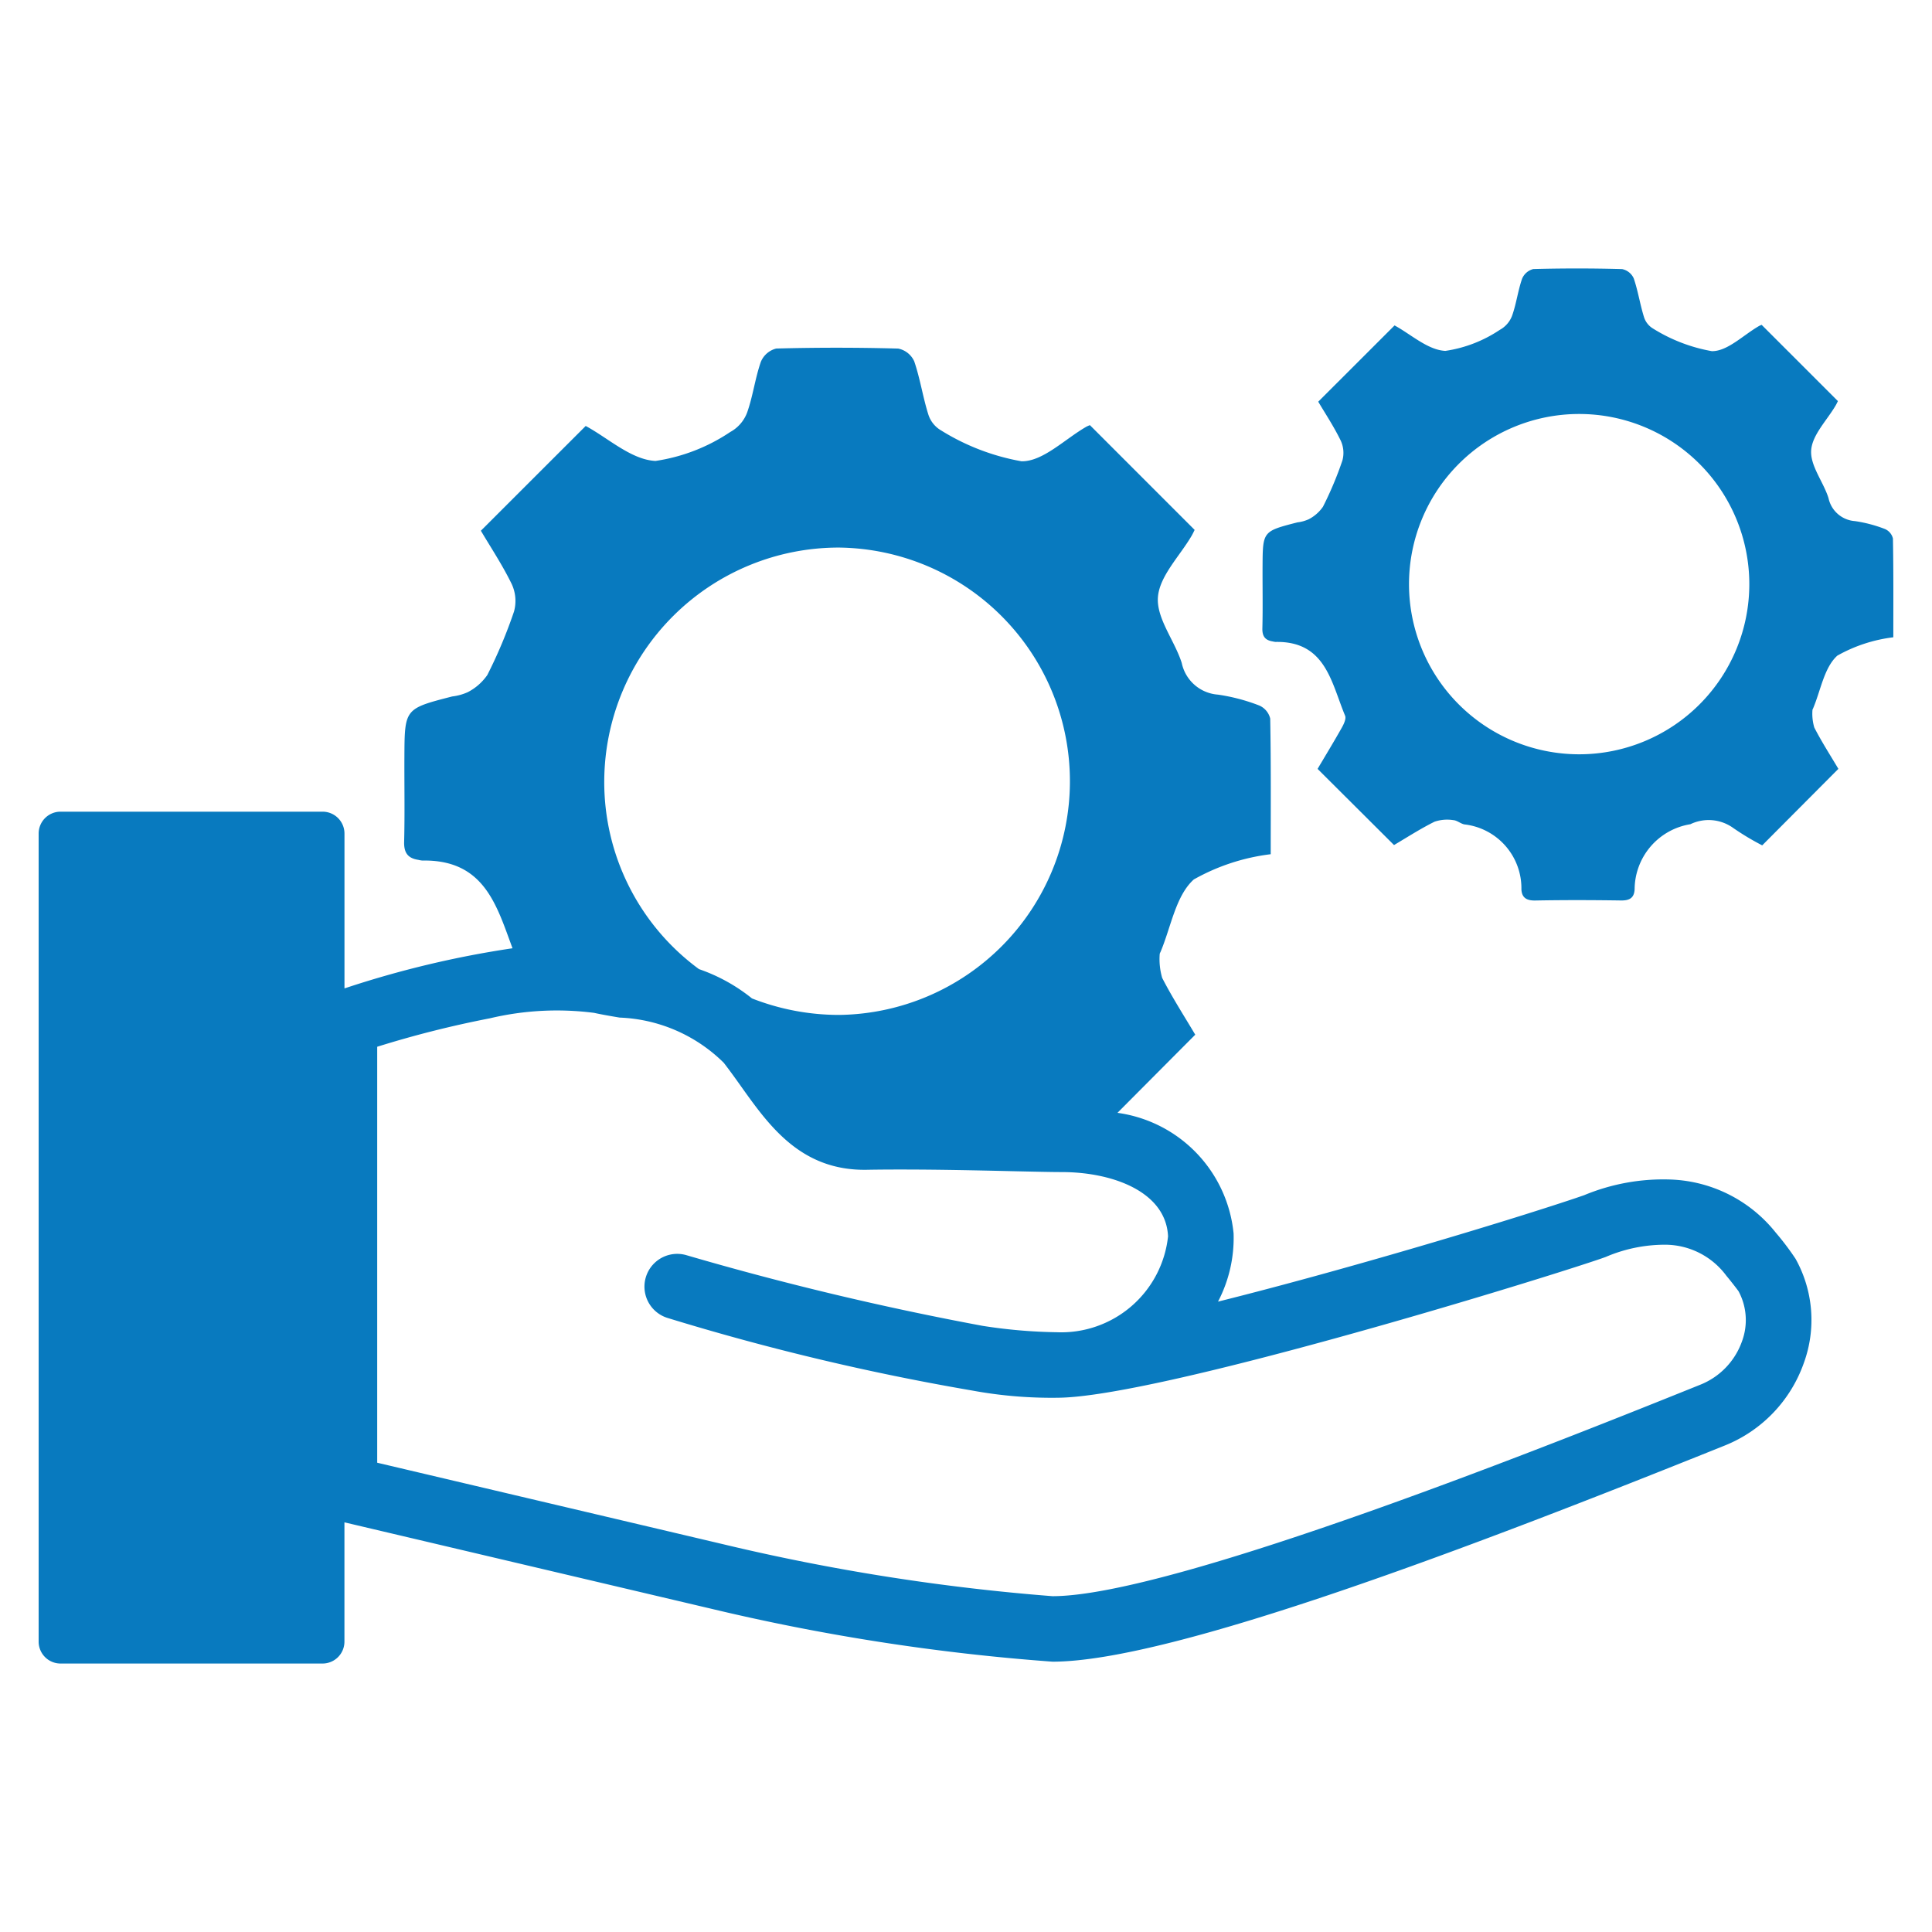
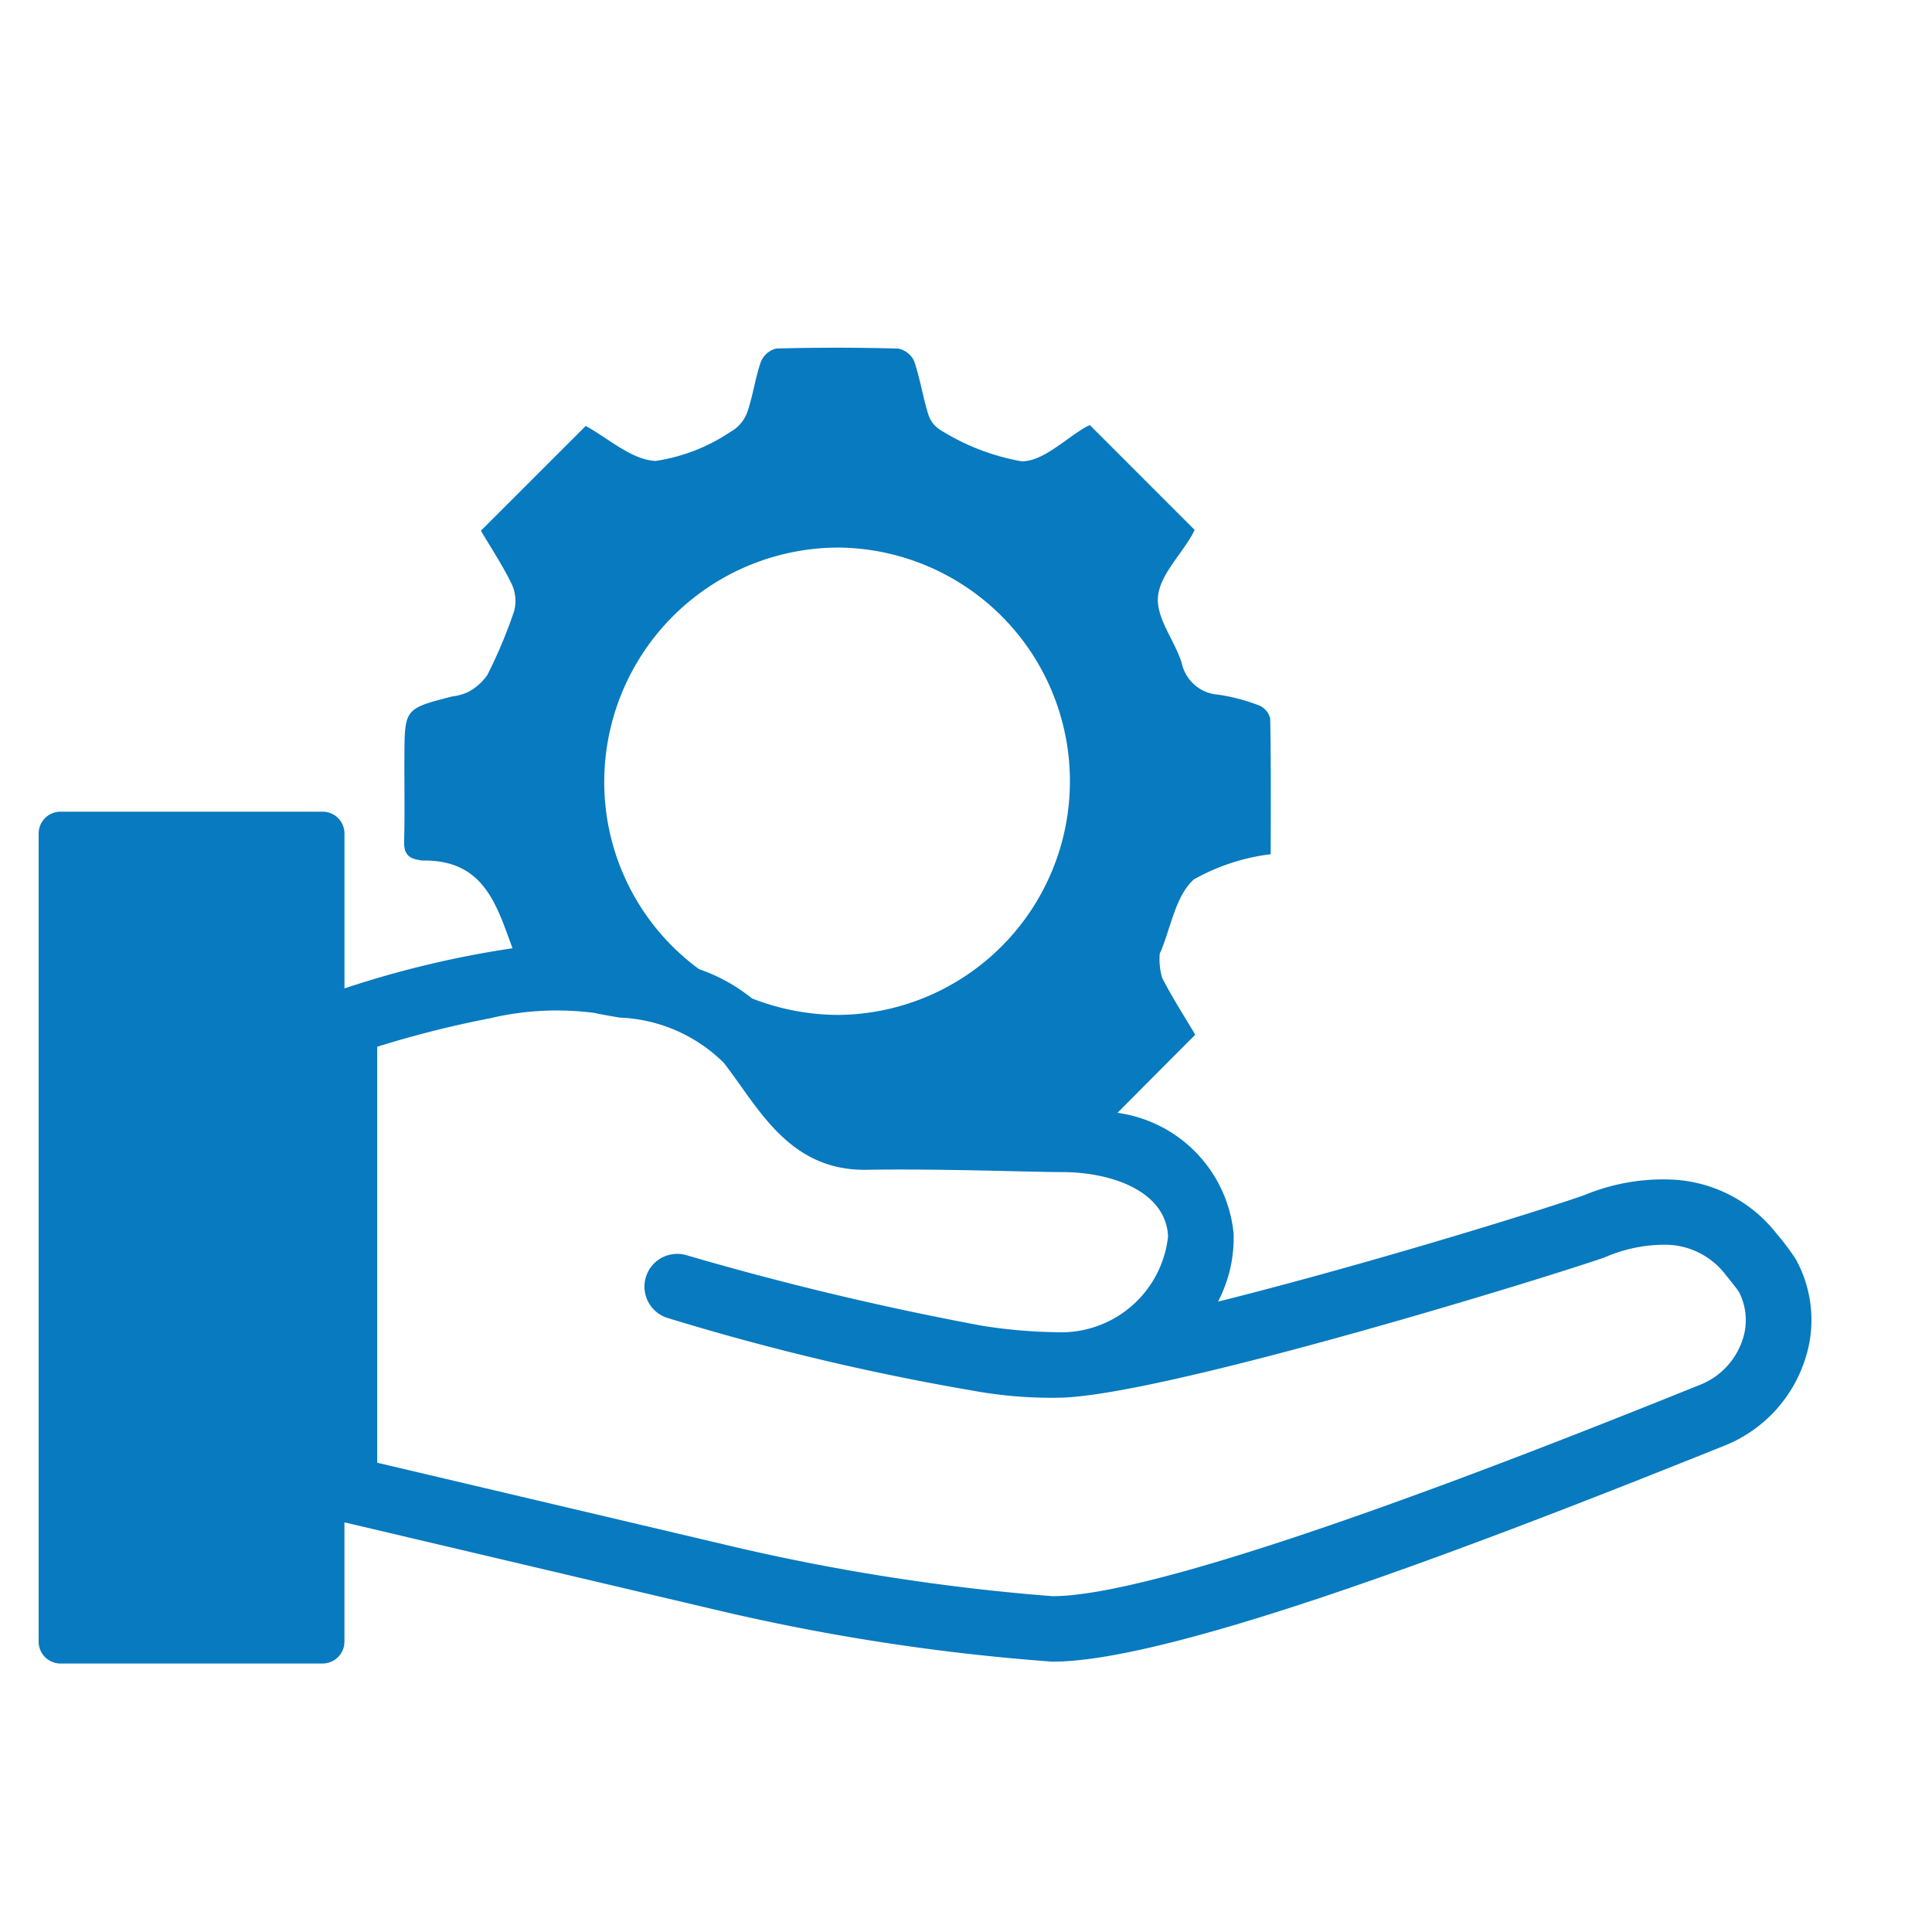
<svg xmlns="http://www.w3.org/2000/svg" id="Layer_1" data-name="Layer 1" viewBox="0 0 50 50">
  <defs>
    <style>.cls-1{fill:#087abf;}</style>
  </defs>
  <path class="cls-1" d="M45.958,31.902a3.644,3.644,0,0,0-2.72-1.376,5.343,5.343,0,0,0-2.242.406l-.227.078c-1.903.637-6.001,1.866-9.247,2.676a3.552,3.552,0,0,0,.403-1.767,3.498,3.498,0,0,0-3.005-3.119c.667-.67,1.332-1.339,2.013-2.022-.279-.471-.592-.957-.855-1.468a1.732,1.732,0,0,1-.065-.617.121.121,0,0,1,.018-.049c.274-.644.393-1.46.865-1.884a5.371,5.371,0,0,1,1.99-.653c0-1.166.009-2.339-.013-3.511a.494.494,0,0,0-.287-.339,4.899,4.899,0,0,0-1.064-.28,1.034,1.034,0,0,1-.939-.821c-.185-.581-.657-1.153-.616-1.7s.562-1.06.871-1.588c.035-.06.064-.124.079-.154-.901-.901-1.791-1.792-2.71-2.711a.826.826,0,0,0-.088.038c-.561.321-1.126.905-1.682.897a5.868,5.868,0,0,1-2.085-.801.729.729,0,0,1-.329-.417c-.141-.45-.21-.923-.363-1.369a.58.58,0,0,0-.414-.33q-1.578-.043-3.157-.001a.584.584,0,0,0-.399.346c-.149.428-.204.889-.356,1.315a.957.957,0,0,1-.437.5,4.696,4.696,0,0,1-1.933.748c-.626-.03-1.228-.594-1.806-.905-.896.895-1.785,1.784-2.713,2.711.245.416.555.881.798,1.38a1.033,1.033,0,0,1,.06.71,12.539,12.539,0,0,1-.691,1.644,1.39,1.39,0,0,1-.506.444,1.361,1.361,0,0,1-.402.111c-1.23.316-1.232.316-1.238,1.554-.004.737.012,1.474-.007,2.21-.007.286.1.424.367.465a.648.648,0,0,0,.104.018c1.608-.029,1.924,1.169,2.334,2.27a25.698,25.698,0,0,0-4.349,1.039V21.571a.567.567,0,0,0-.565-.565H1.565A.567.567,0,0,0,1,21.571V42.487a.567.567,0,0,0,.565.565H8.349a.567.567,0,0,0,.565-.565V39.398l9.415,2.218.002,0a55.345,55.345,0,0,0,8.907,1.388h.001c3.093,0,10.925-2.991,17.403-5.596a3.581,3.581,0,0,0,2.039-2.128,3.25,3.25,0,0,0-.212-2.702A6.963,6.963,0,0,0,45.958,31.902ZM21.713,14.171a6.048,6.048,0,0,1,.012,12.095,6.173,6.173,0,0,1-2.264-.427,4.536,4.536,0,0,0-1.371-.758,6.004,6.004,0,0,1-2.452-4.874A6.069,6.069,0,0,1,21.713,14.171ZM45.082,34.715a1.884,1.884,0,0,1-1.073,1.119C40.643,37.189,30.4,41.309,27.239,41.309h-.001a55.029,55.029,0,0,1-8.521-1.344l-8.955-2.11V27.09a26.917,26.917,0,0,1,2.915-.736,7.519,7.519,0,0,1,2.699-.141c.199.044.422.082.659.122a4.052,4.052,0,0,1,2.696,1.17c.16.207.309.415.453.618.729,1.022,1.554,2.181,3.252,2.151.44-.008.917-.008,1.398-.005.831.006,1.675.025,2.358.041.552.012,1.007.023,1.281.023,1.334,0,2.704.515,2.756,1.664a2.781,2.781,0,0,1-2.879,2.481,13.482,13.482,0,0,1-1.924-.166,78.604,78.604,0,0,1-7.655-1.826.848.848,0,0,0-.489,1.624,63.173,63.173,0,0,0,7.879,1.877,11.353,11.353,0,0,0,2.245.186c2.529-.034,11.76-2.84,13.899-3.556.079-.026.162-.055.248-.086a3.89,3.89,0,0,1,1.529-.318,1.976,1.976,0,0,1,1.596.803c.052.06.257.318.317.404A1.579,1.579,0,0,1,45.082,34.715Z" />
-   <path class="cls-1" d="M47.55,16.968a3.906,3.906,0,0,1,1.449-.475c0-.849.006-1.703-.01-2.557A.359.359,0,0,0,48.78,13.69a3.572,3.572,0,0,0-.775-.204.753.753,0,0,1-.684-.598c-.135-.423-.478-.84-.448-1.238s.409-.772.634-1.157c.026-.044.046-.09.058-.112-.656-.656-1.304-1.304-1.974-1.974a.574.574,0,0,0-.064.028c-.409.234-.82.659-1.225.653a4.273,4.273,0,0,1-1.518-.583.532.532,0,0,1-.239-.304c-.102-.328-.153-.672-.264-.997a.422.422,0,0,0-.301-.24q-1.149-.032-2.299-.001a.426.426,0,0,0-.29.252c-.108.312-.148.647-.259.958a.697.697,0,0,1-.318.364,3.418,3.418,0,0,1-1.408.544c-.456-.022-.894-.432-1.315-.659-.652.652-1.3,1.299-1.975,1.974.179.302.404.642.581,1.005a.751.751,0,0,1,.044.517,9.128,9.128,0,0,1-.503,1.197,1.012,1.012,0,0,1-.368.323.987.987,0,0,1-.293.081c-.896.23-.897.23-.902,1.132-.003.536.009,1.073-.005,1.61-.005.208.073.308.267.339a.455.455,0,0,0,.075.013c1.297-.023,1.44,1.05,1.799,1.909.033.079-.033.217-.085.31-.206.366-.425.725-.627,1.067l1.978,1.971c.325-.191.676-.419,1.048-.604a1.016,1.016,0,0,1,.487-.041c.096.006.185.089.283.11a1.664,1.664,0,0,1,1.479,1.681c.01.214.131.293.356.289.741-.014,1.482-.012,2.223-.001.221.003.34-.066.351-.292a1.716,1.716,0,0,1,1.442-1.681,1.089,1.089,0,0,1,1.114.1,6.771,6.771,0,0,0,.746.447c.656-.66,1.304-1.31,1.971-1.98-.203-.343-.431-.696-.623-1.069a1.262,1.262,0,0,1-.048-.45A.088.088,0,0,1,46.92,18.34C47.12,17.871,47.207,17.277,47.55,16.968Zm-6.677,2.553a4.403,4.403,0,1,1-.009-8.807,4.403,4.403,0,0,1,.009,8.807Z" />
</svg>